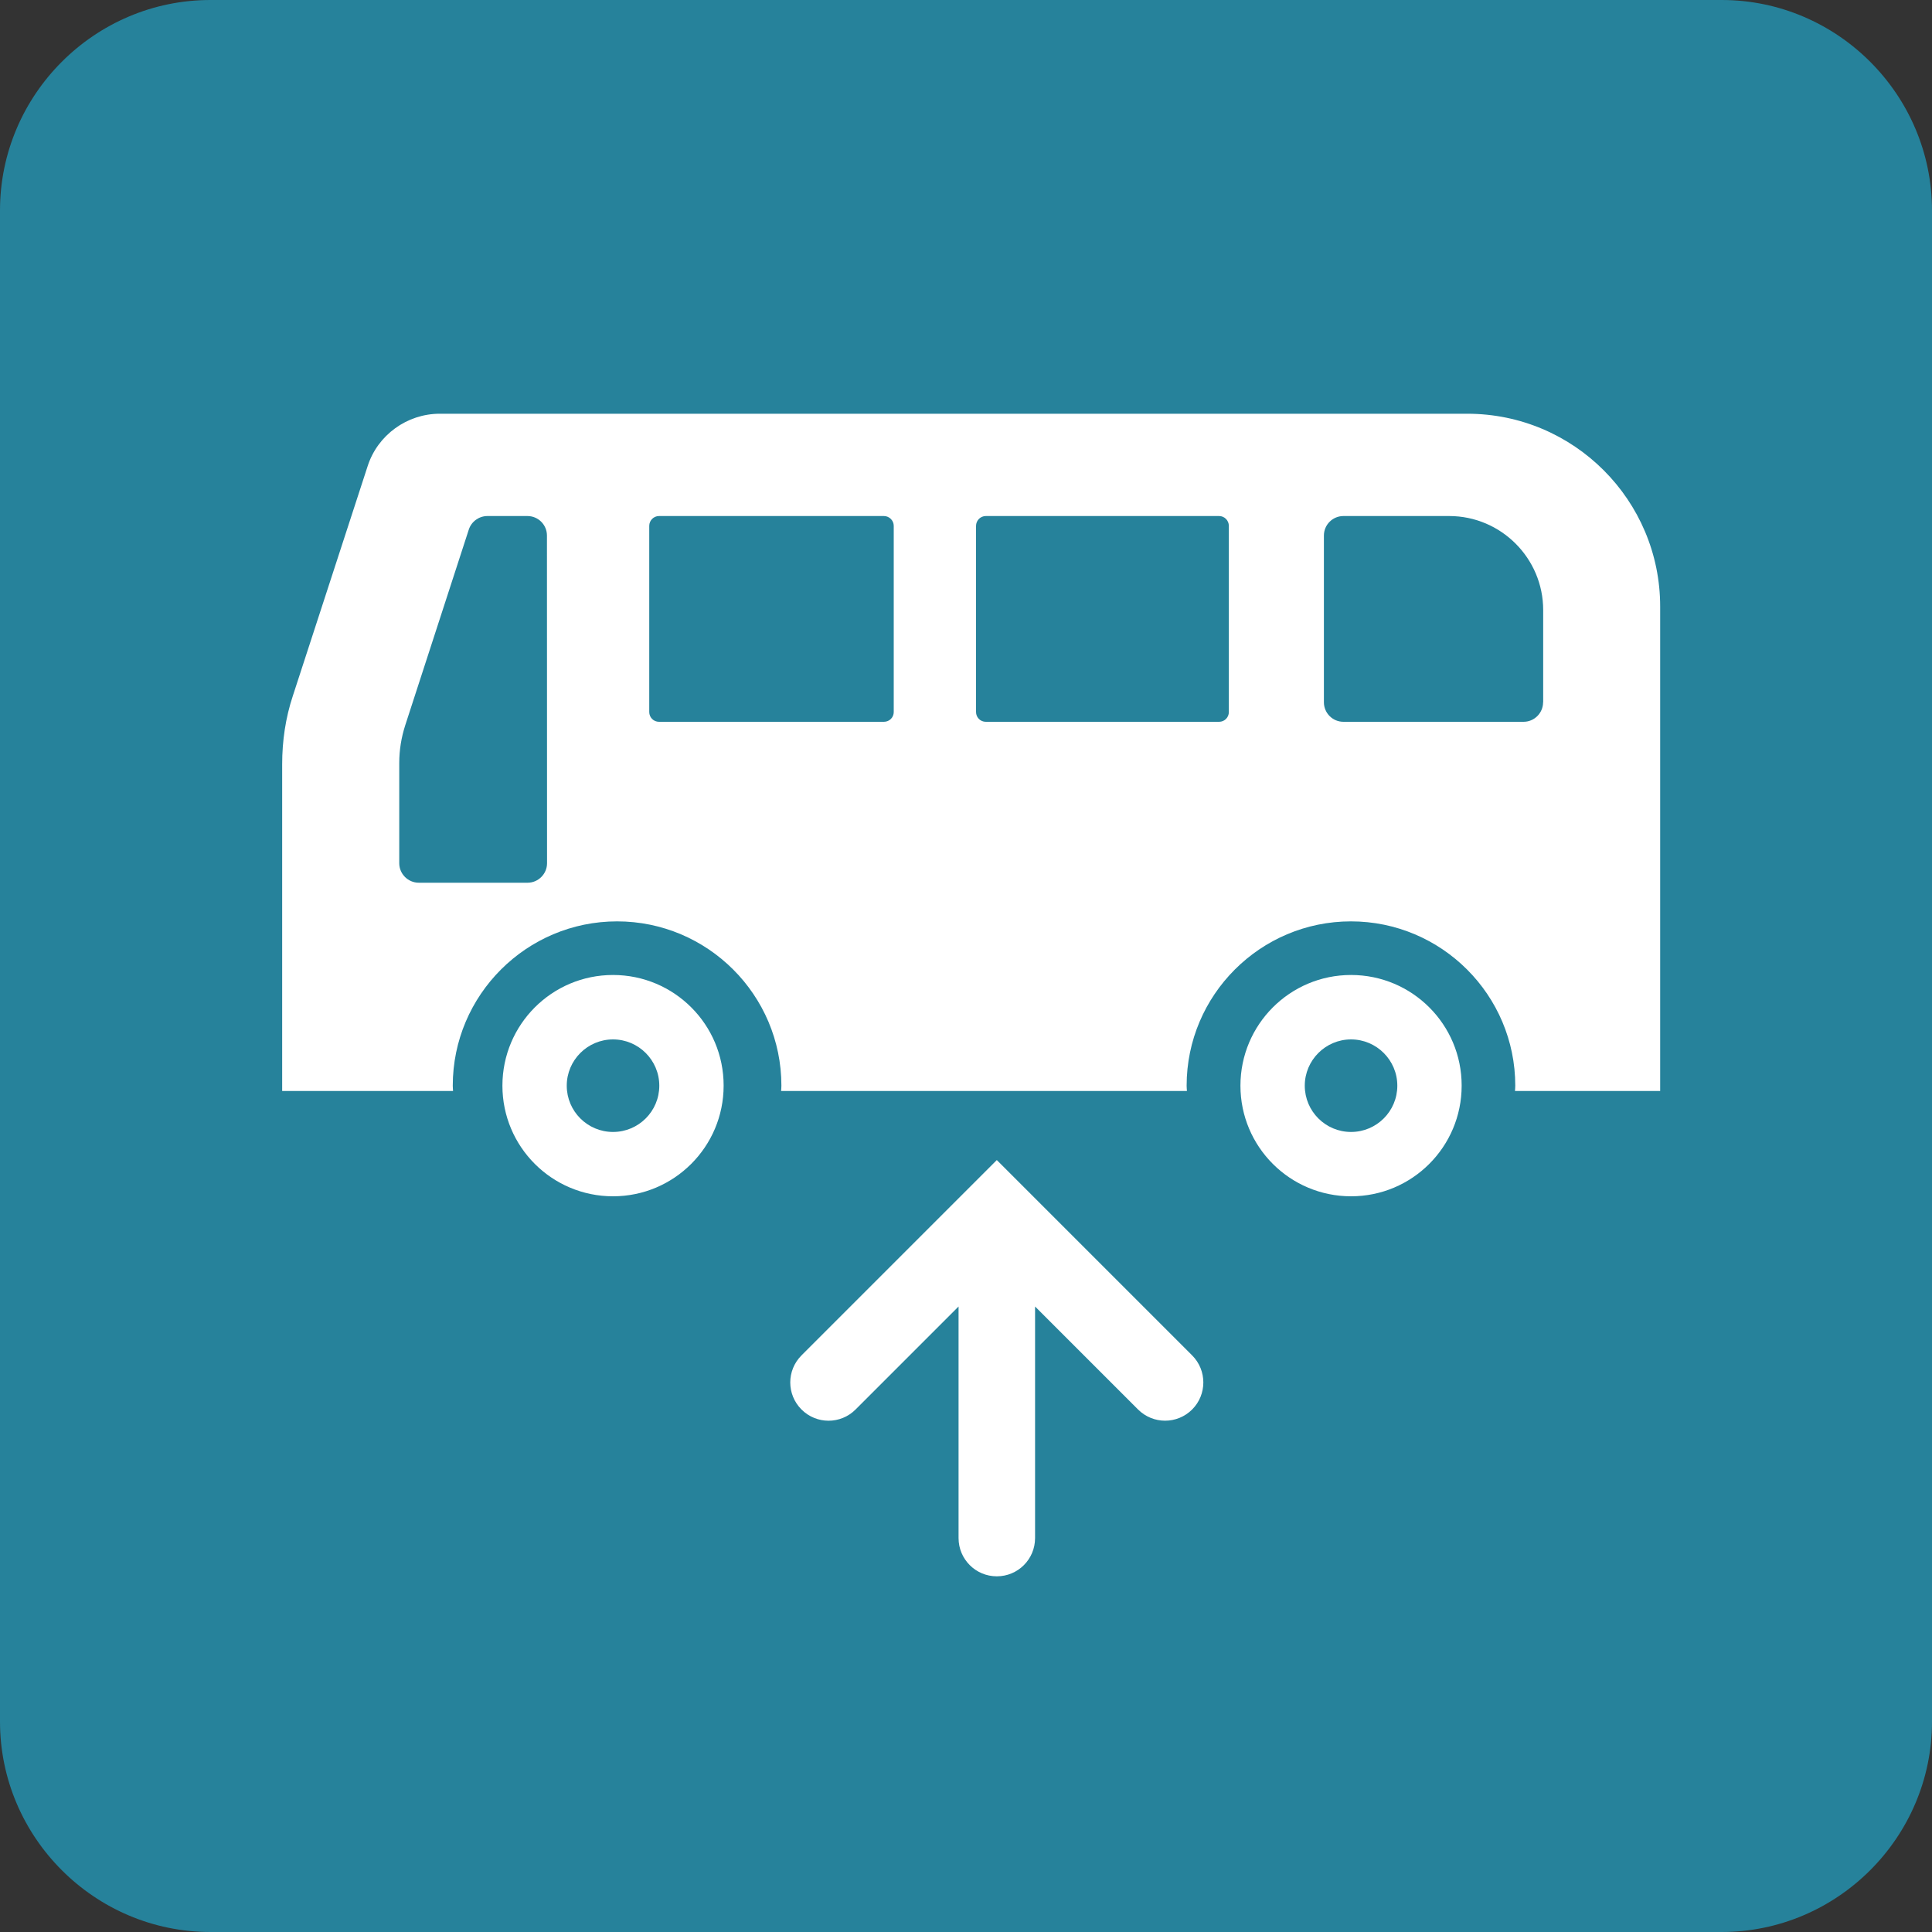
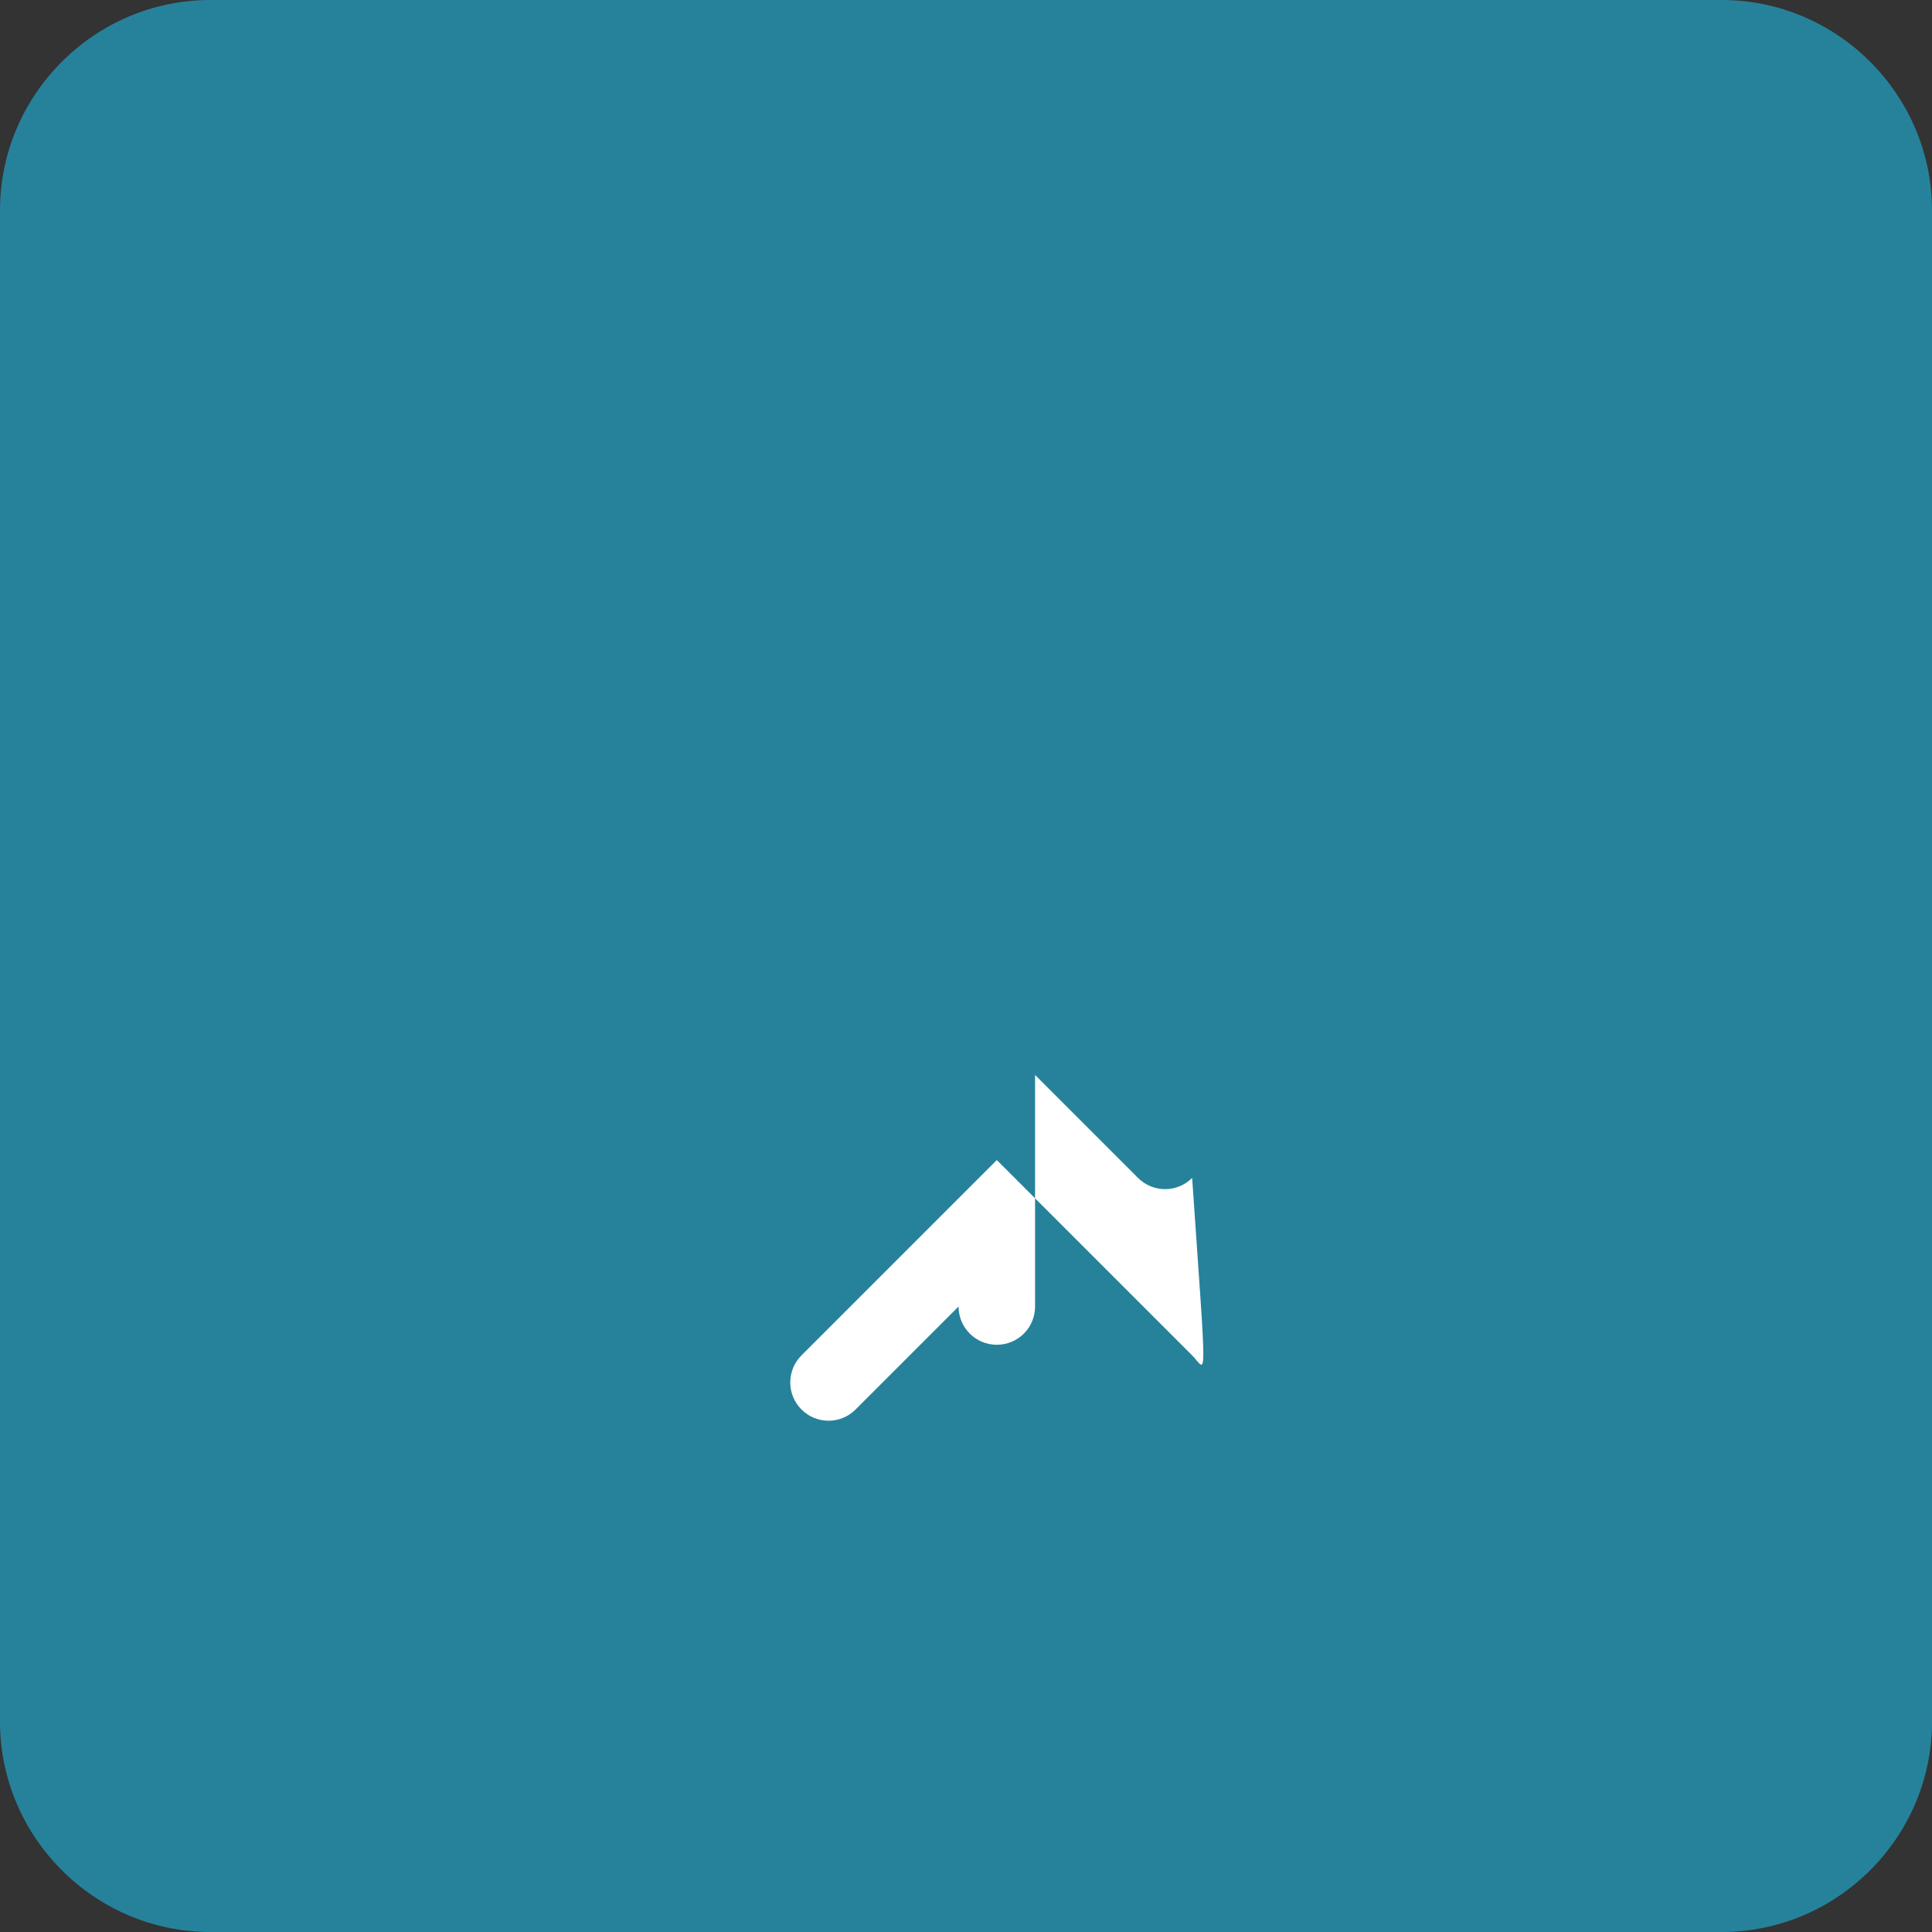
<svg xmlns="http://www.w3.org/2000/svg" version="1.1" id="レイヤー_1" x="0px" y="0px" viewBox="0 0 20 20" style="enable-background:new 0 0 20 20;" xml:space="preserve">
  <rect x="0" y="0" width="20" height="20" fill="#333333" stroke="none" />
  <style type="text/css">
	.st0{fill:#26829B;}
	.st1{fill:#FFFFFF;}
</style>
  <g>
    <path class="st0" d="M17.822,20H2.178C0.98,20,0,19.02,0,17.822V2.178C0,0.98,0.98,0,2.178,0h15.645C19.02,0,20,0.98,20,2.178   v15.645C20,19.02,19.02,20,17.822,20z" />
-     <path class="st1" d="M12.341,14.031l-1.742-1.742c0,0,0,0,0,0l-0.28-0.28l-0.28,0.28c0,0,0,0,0,0l-1.742,1.742   c-0.155,0.155-0.155,0.405,0,0.56c0.155,0.155,0.405,0.155,0.56,0l1.066-1.066v2.397c0,0.219,0.177,0.396,0.396,0.396   c0.219,0,0.396-0.177,0.396-0.396v-2.397l1.066,1.066c0.077,0.077,0.179,0.116,0.28,0.116c0.101,0,0.203-0.039,0.28-0.116   C12.495,14.437,12.496,14.186,12.341,14.031z" />
+     <path class="st1" d="M12.341,14.031l-1.742-1.742c0,0,0,0,0,0l-0.28-0.28l-0.28,0.28c0,0,0,0,0,0l-1.742,1.742   c-0.155,0.155-0.155,0.405,0,0.56c0.155,0.155,0.405,0.155,0.56,0l1.066-1.066c0,0.219,0.177,0.396,0.396,0.396   c0.219,0,0.396-0.177,0.396-0.396v-2.397l1.066,1.066c0.077,0.077,0.179,0.116,0.28,0.116c0.101,0,0.203-0.039,0.28-0.116   C12.495,14.437,12.496,14.186,12.341,14.031z" />
    <g>
-       <path class="st1" d="M15.189,4.283H4.552c-0.339,0-0.643,0.221-0.746,0.542L3.032,7.202C2.956,7.43,2.921,7.669,2.921,7.912v3.382    h1.568H4.69c-0.001-0.018-0.003-0.037-0.003-0.055c0-0.938,0.763-1.701,1.701-1.701c0.938,0,1.701,0.763,1.701,1.701    c0,0.019-0.002,0.037-0.003,0.055h4.201c-0.001-0.018-0.003-0.037-0.003-0.055c0-0.938,0.763-1.701,1.701-1.701    c0.938,0,1.701,0.763,1.701,1.701c0,0.019-0.002,0.037-0.003,0.055h1.503V6.281C17.187,5.178,16.292,4.283,15.189,4.283z     M5.663,8.936c0,0.111-0.091,0.202-0.202,0.202H4.336c-0.112,0-0.203-0.091-0.203-0.202V7.899c0-0.133,0.021-0.264,0.062-0.391    l0.658-2.026c0.027-0.083,0.105-0.14,0.193-0.14h0.414c0.112,0,0.202,0.091,0.202,0.202L5.663,8.936L5.663,8.936z M9.252,7.371    c0,0.056-0.045,0.101-0.102,0.101H6.822c-0.056,0-0.101-0.045-0.101-0.101V5.444c0-0.056,0.045-0.102,0.101-0.102H9.15    c0.056,0,0.102,0.046,0.102,0.102V7.371z M12.721,7.371c0,0.056-0.045,0.101-0.101,0.101h-2.415c-0.056,0-0.101-0.045-0.101-0.101    V5.444c0-0.056,0.045-0.102,0.101-0.102h2.415c0.056,0,0.101,0.046,0.101,0.102L12.721,7.371L12.721,7.371z M15.974,7.27    c0,0.111-0.091,0.202-0.202,0.202h-1.865c-0.112,0-0.202-0.091-0.202-0.202V5.544c0-0.112,0.091-0.202,0.202-0.202h1.095    c0.536,0,0.973,0.437,0.973,0.973V7.27z" />
-       <path class="st1" d="M13.986,10.093c-0.633,0-1.145,0.513-1.145,1.146c0,0.633,0.513,1.145,1.145,1.145    c0.633,0,1.145-0.513,1.145-1.145C15.132,10.606,14.619,10.093,13.986,10.093z M13.986,11.718c-0.264,0-0.479-0.214-0.479-0.479    c0-0.264,0.215-0.479,0.479-0.479c0.264,0,0.479,0.215,0.479,0.479C14.465,11.504,14.25,11.718,13.986,11.718z" />
-       <path class="st1" d="M6.346,10.093c-0.633,0-1.145,0.513-1.145,1.146c0,0.633,0.513,1.145,1.145,1.145s1.145-0.513,1.145-1.145    C7.492,10.606,6.979,10.093,6.346,10.093z M6.346,11.718c-0.264,0-0.479-0.214-0.479-0.479c0-0.264,0.215-0.479,0.479-0.479    c0.264,0,0.479,0.215,0.479,0.479C6.825,11.504,6.61,11.718,6.346,11.718z" />
-     </g>
+       </g>
  </g>
</svg>